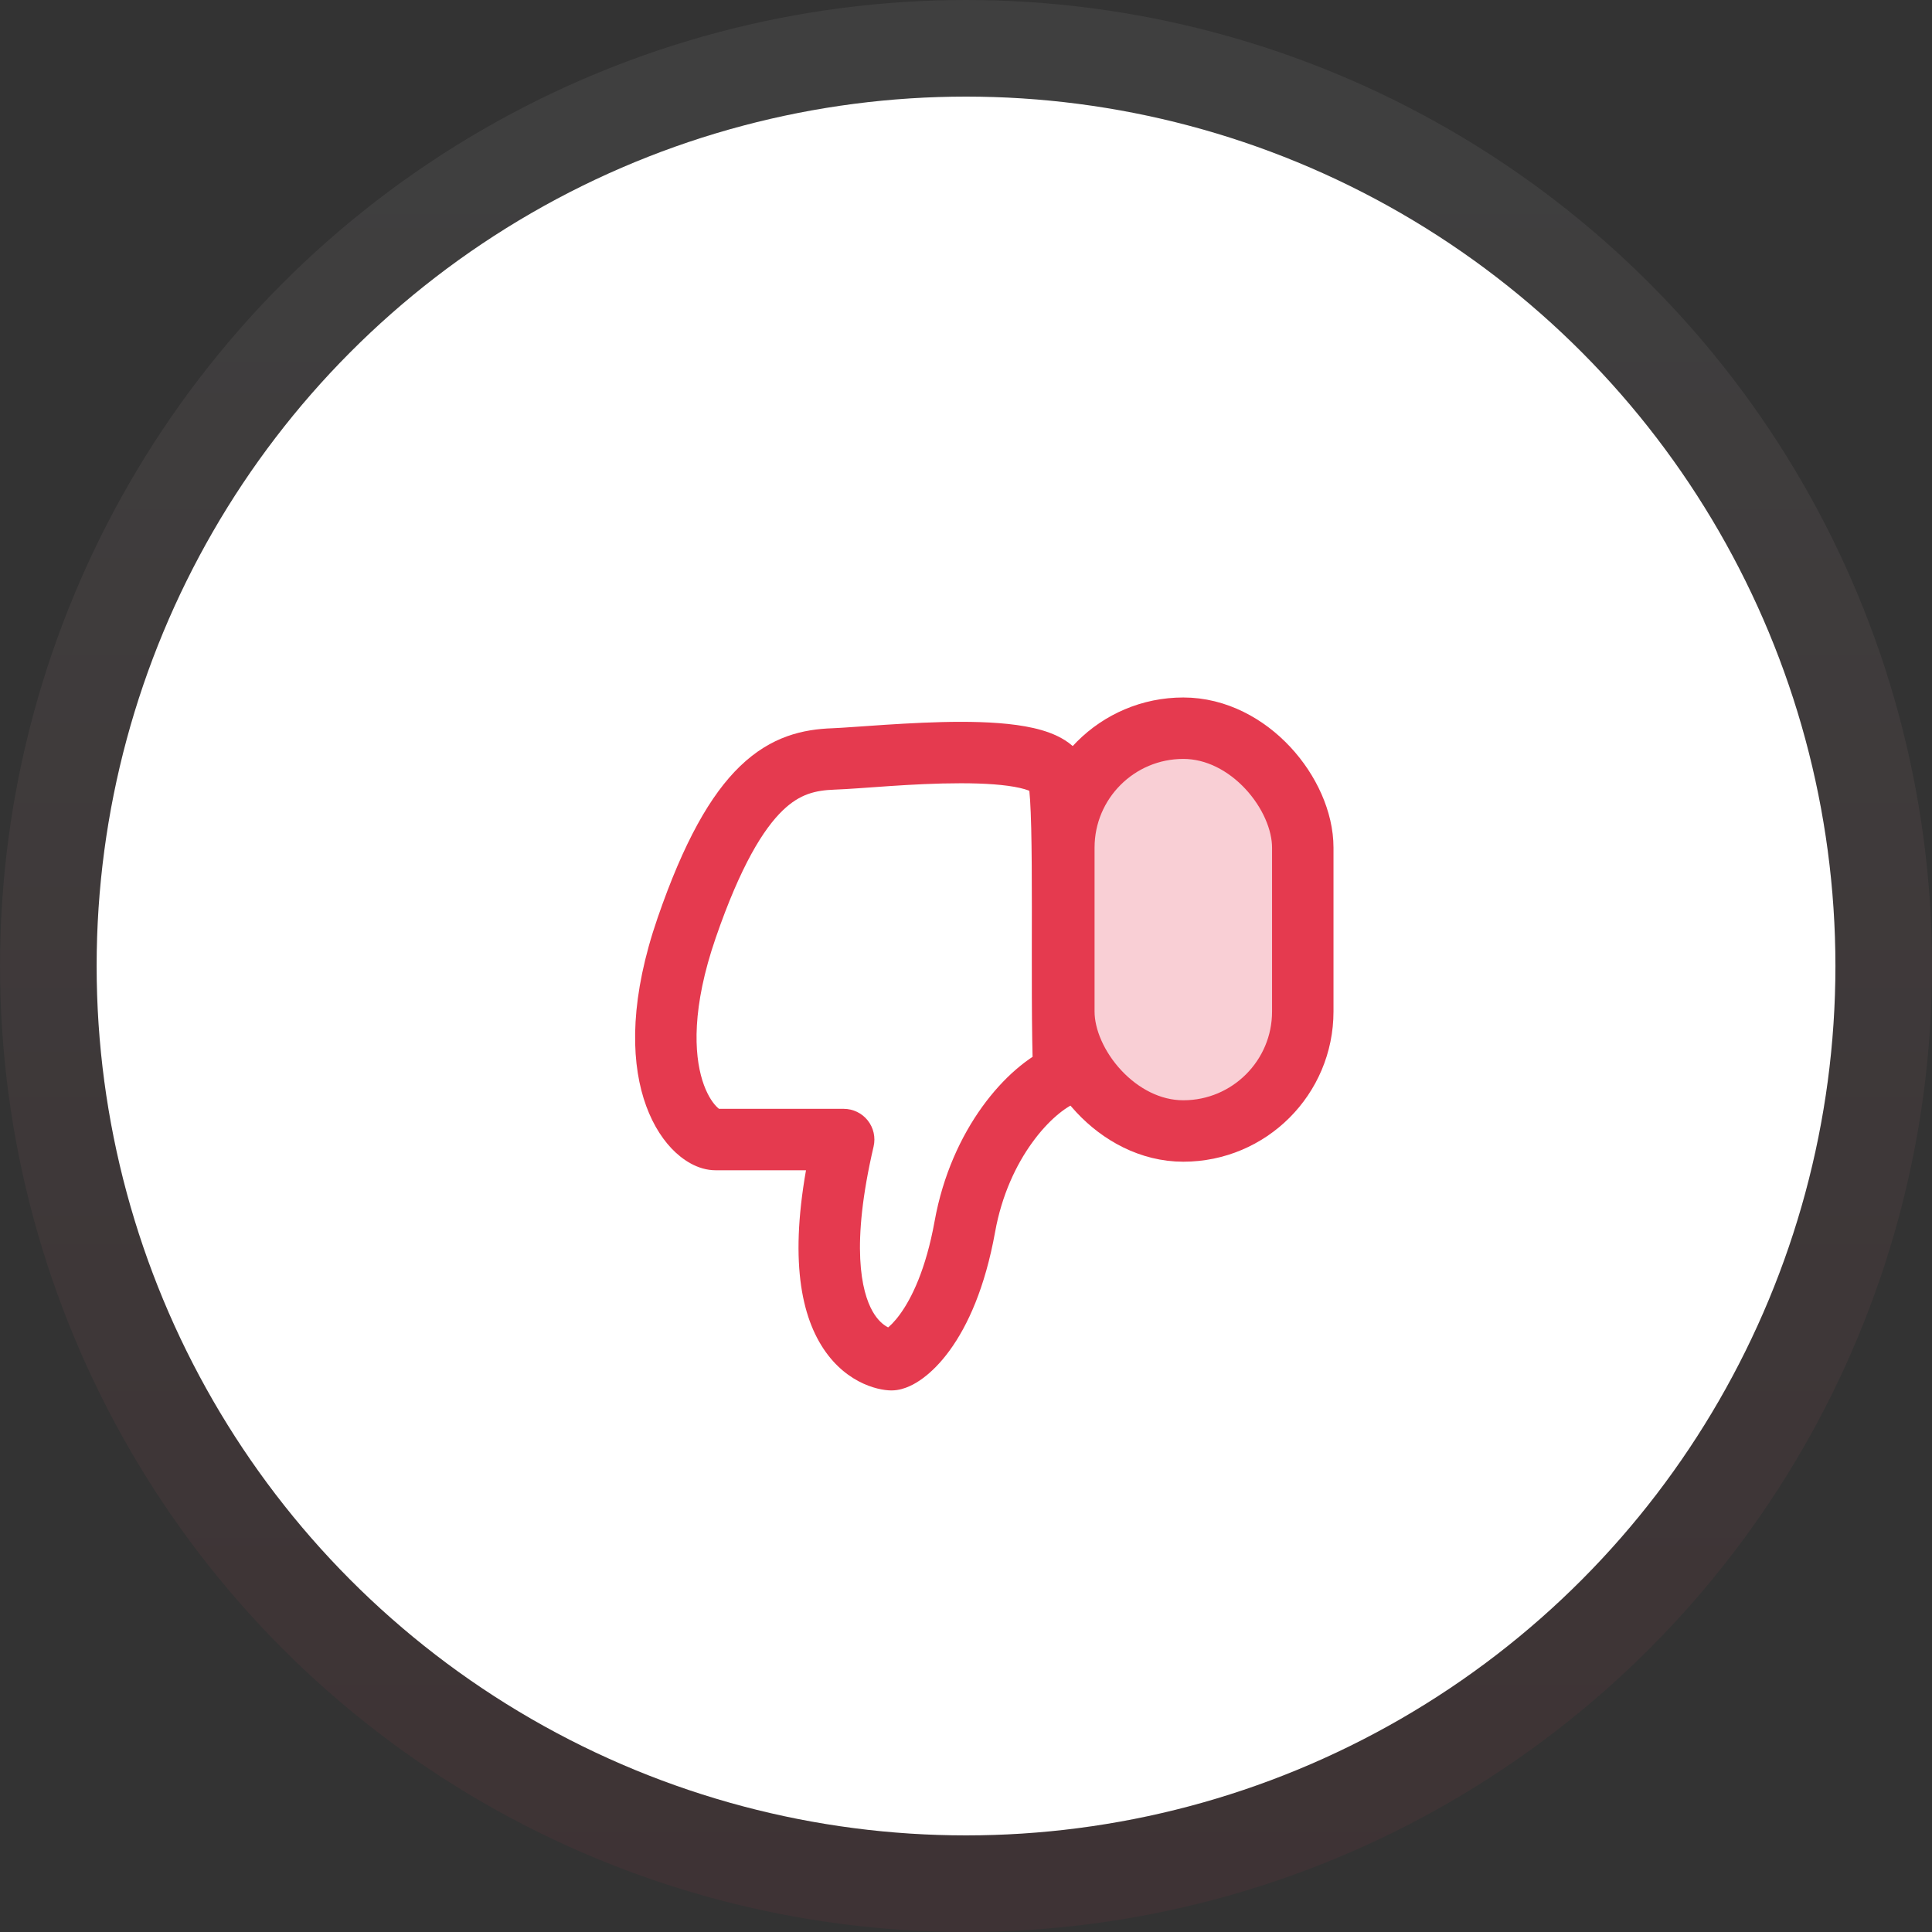
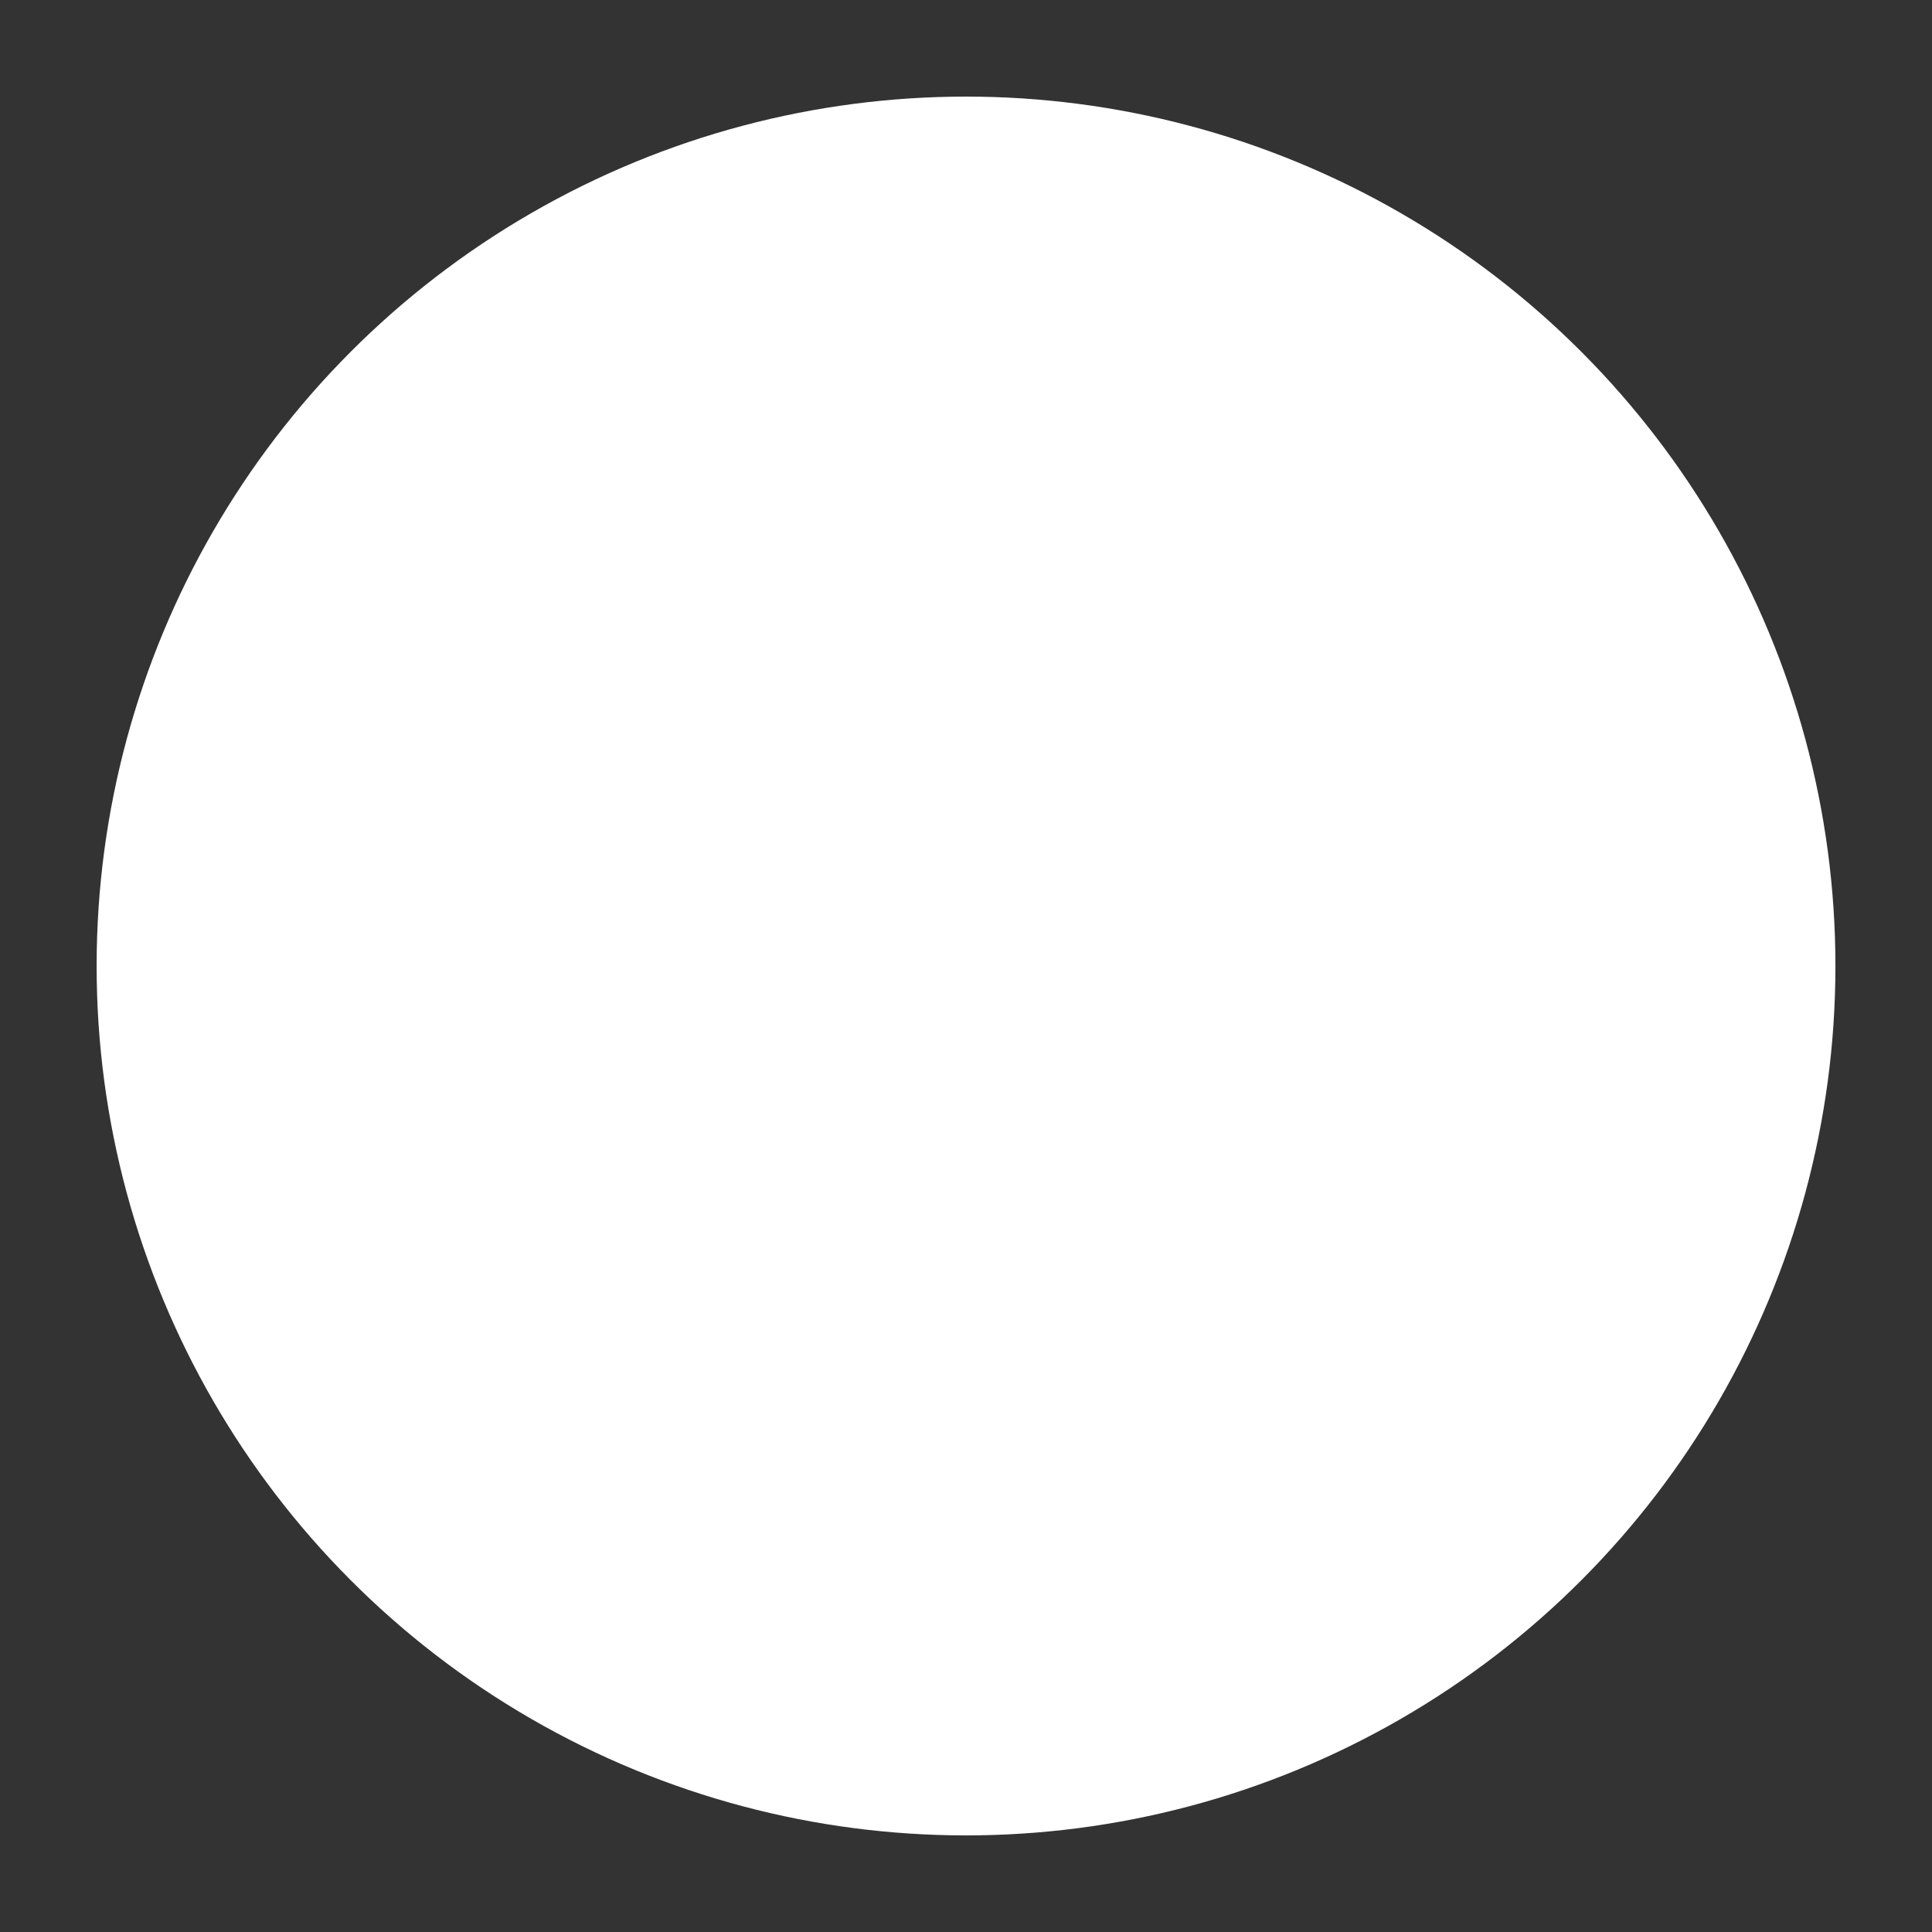
<svg xmlns="http://www.w3.org/2000/svg" width="70" height="70" viewBox="0 0 70 70" fill="none">
  <rect x="0" y="0" width="70" height="70" fill="#333333" stroke="none" />
  <circle cx="35.001" cy="35" r="31.5" fill="white" />
-   <circle cx="35.001" cy="35" r="33.25" stroke="url(#paint0_linear_829_43000)" stroke-opacity="0.06" stroke-width="3.5" />
-   <path d="M38.545 38.938L38.973 39.965C39.403 39.786 39.675 39.359 39.657 38.894L38.545 38.938ZM34.958 44.441L33.863 44.244L33.863 44.244L34.958 44.441ZM30.568 41.288L31.652 41.541C31.729 41.21 31.651 40.862 31.44 40.596C31.229 40.33 30.907 40.175 30.568 40.175V41.288ZM38.117 37.91C37.252 38.271 36.342 39.057 35.589 40.1C34.822 41.164 34.166 42.565 33.863 44.244L36.054 44.639C36.295 43.3 36.814 42.207 37.395 41.403C37.99 40.577 38.601 40.12 38.973 39.965L38.117 37.91ZM33.863 44.244C33.546 45.999 33.028 47.041 32.612 47.613C32.403 47.902 32.224 48.065 32.115 48.146C32.06 48.187 32.032 48.198 32.038 48.196C32.041 48.195 32.061 48.186 32.096 48.176C32.127 48.168 32.199 48.152 32.299 48.152V50.378C32.57 50.378 32.801 50.293 32.946 50.228C33.114 50.154 33.278 50.054 33.436 49.937C33.754 49.703 34.09 49.368 34.413 48.922C35.064 48.026 35.69 46.655 36.054 44.639L33.863 44.244ZM32.299 48.152C32.448 48.152 31.989 48.174 31.614 47.511C31.214 46.803 30.811 45.144 31.652 41.541L29.484 41.035C28.593 44.852 28.871 47.181 29.676 48.606C30.508 50.077 31.78 50.378 32.299 50.378V48.152ZM30.568 40.175C30.565 40.175 30.563 40.175 30.561 40.175C30.558 40.175 30.555 40.175 30.553 40.175C30.551 40.175 30.548 40.175 30.546 40.175C30.543 40.175 30.541 40.175 30.538 40.175C30.536 40.175 30.533 40.175 30.531 40.175C30.528 40.175 30.526 40.175 30.523 40.175C30.521 40.175 30.518 40.175 30.515 40.175C30.513 40.175 30.51 40.175 30.508 40.175C30.505 40.175 30.503 40.175 30.5 40.175C30.498 40.175 30.495 40.175 30.493 40.175C30.49 40.175 30.488 40.175 30.485 40.175C30.482 40.175 30.48 40.175 30.477 40.175C30.475 40.175 30.472 40.175 30.469 40.175C30.467 40.175 30.464 40.175 30.462 40.175C30.459 40.175 30.456 40.175 30.454 40.175C30.451 40.175 30.448 40.175 30.446 40.175C30.443 40.175 30.441 40.175 30.438 40.175C30.435 40.175 30.433 40.175 30.43 40.175C30.427 40.175 30.425 40.175 30.422 40.175C30.419 40.175 30.417 40.175 30.414 40.175C30.412 40.175 30.409 40.175 30.406 40.175C30.404 40.175 30.401 40.175 30.398 40.175C30.395 40.175 30.393 40.175 30.39 40.175C30.387 40.175 30.385 40.175 30.382 40.175C30.379 40.175 30.377 40.175 30.374 40.175C30.371 40.175 30.368 40.175 30.366 40.175C30.363 40.175 30.36 40.175 30.358 40.175C30.355 40.175 30.352 40.175 30.349 40.175C30.347 40.175 30.344 40.175 30.341 40.175C30.338 40.175 30.336 40.175 30.333 40.175C30.33 40.175 30.327 40.175 30.325 40.175C30.322 40.175 30.319 40.175 30.316 40.175C30.313 40.175 30.311 40.175 30.308 40.175C30.305 40.175 30.302 40.175 30.299 40.175C30.297 40.175 30.294 40.175 30.291 40.175C30.288 40.175 30.285 40.175 30.283 40.175C30.28 40.175 30.277 40.175 30.274 40.175C30.271 40.175 30.268 40.175 30.266 40.175C30.263 40.175 30.26 40.175 30.257 40.175C30.254 40.175 30.252 40.175 30.249 40.175C30.246 40.175 30.243 40.175 30.24 40.175C30.237 40.175 30.234 40.175 30.231 40.175C30.229 40.175 30.226 40.175 30.223 40.175C30.22 40.175 30.217 40.175 30.214 40.175C30.211 40.175 30.208 40.175 30.206 40.175C30.203 40.175 30.2 40.175 30.197 40.175C30.194 40.175 30.191 40.175 30.188 40.175C30.185 40.175 30.182 40.175 30.179 40.175C30.176 40.175 30.174 40.175 30.171 40.175C30.168 40.175 30.165 40.175 30.162 40.175C30.159 40.175 30.156 40.175 30.153 40.175C30.15 40.175 30.147 40.175 30.144 40.175C30.141 40.175 30.138 40.175 30.135 40.175C30.132 40.175 30.129 40.175 30.126 40.175C30.123 40.175 30.12 40.175 30.117 40.175C30.114 40.175 30.111 40.175 30.108 40.175C30.105 40.175 30.102 40.175 30.099 40.175C30.096 40.175 30.093 40.175 30.09 40.175C30.087 40.175 30.084 40.175 30.081 40.175C30.078 40.175 30.075 40.175 30.072 40.175C30.069 40.175 30.066 40.175 30.063 40.175C30.06 40.175 30.057 40.175 30.054 40.175C30.051 40.175 30.048 40.175 30.045 40.175C30.042 40.175 30.039 40.175 30.036 40.175C30.033 40.175 30.03 40.175 30.027 40.175C30.024 40.175 30.021 40.175 30.018 40.175C30.015 40.175 30.012 40.175 30.008 40.175C30.005 40.175 30.002 40.175 29.999 40.175C29.996 40.175 29.993 40.175 29.99 40.175C29.987 40.175 29.984 40.175 29.981 40.175C29.978 40.175 29.974 40.175 29.971 40.175C29.968 40.175 29.965 40.175 29.962 40.175C29.959 40.175 29.956 40.175 29.953 40.175C29.95 40.175 29.947 40.175 29.943 40.175C29.94 40.175 29.937 40.175 29.934 40.175C29.931 40.175 29.928 40.175 29.925 40.175C29.922 40.175 29.918 40.175 29.915 40.175C29.912 40.175 29.909 40.175 29.906 40.175C29.903 40.175 29.899 40.175 29.896 40.175C29.893 40.175 29.89 40.175 29.887 40.175C29.884 40.175 29.88 40.175 29.877 40.175C29.874 40.175 29.871 40.175 29.868 40.175C29.865 40.175 29.861 40.175 29.858 40.175C29.855 40.175 29.852 40.175 29.849 40.175C29.845 40.175 29.842 40.175 29.839 40.175C29.836 40.175 29.833 40.175 29.829 40.175C29.826 40.175 29.823 40.175 29.82 40.175C29.817 40.175 29.813 40.175 29.81 40.175C29.807 40.175 29.804 40.175 29.8 40.175C29.797 40.175 29.794 40.175 29.791 40.175C29.788 40.175 29.784 40.175 29.781 40.175C29.778 40.175 29.775 40.175 29.771 40.175C29.768 40.175 29.765 40.175 29.762 40.175C29.758 40.175 29.755 40.175 29.752 40.175C29.749 40.175 29.745 40.175 29.742 40.175C29.739 40.175 29.736 40.175 29.732 40.175C29.729 40.175 29.726 40.175 29.723 40.175C29.719 40.175 29.716 40.175 29.713 40.175C29.709 40.175 29.706 40.175 29.703 40.175C29.7 40.175 29.696 40.175 29.693 40.175C29.69 40.175 29.686 40.175 29.683 40.175C29.68 40.175 29.677 40.175 29.673 40.175C29.67 40.175 29.667 40.175 29.663 40.175C29.66 40.175 29.657 40.175 29.653 40.175C29.65 40.175 29.647 40.175 29.643 40.175C29.64 40.175 29.637 40.175 29.633 40.175C29.63 40.175 29.627 40.175 29.623 40.175C29.62 40.175 29.617 40.175 29.613 40.175C29.61 40.175 29.607 40.175 29.603 40.175C29.6 40.175 29.597 40.175 29.593 40.175C29.59 40.175 29.587 40.175 29.583 40.175C29.58 40.175 29.577 40.175 29.573 40.175C29.57 40.175 29.567 40.175 29.563 40.175C29.56 40.175 29.556 40.175 29.553 40.175C29.55 40.175 29.546 40.175 29.543 40.175C29.54 40.175 29.536 40.175 29.533 40.175C29.529 40.175 29.526 40.175 29.523 40.175C29.519 40.175 29.516 40.175 29.512 40.175C29.509 40.175 29.506 40.175 29.502 40.175C29.499 40.175 29.495 40.175 29.492 40.175C29.489 40.175 29.485 40.175 29.482 40.175C29.479 40.175 29.475 40.175 29.472 40.175C29.468 40.175 29.465 40.175 29.462 40.175C29.458 40.175 29.455 40.175 29.451 40.175C29.448 40.175 29.444 40.175 29.441 40.175C29.438 40.175 29.434 40.175 29.431 40.175C29.427 40.175 29.424 40.175 29.42 40.175C29.417 40.175 29.414 40.175 29.41 40.175C29.407 40.175 29.403 40.175 29.4 40.175C29.396 40.175 29.393 40.175 29.39 40.175C29.386 40.175 29.383 40.175 29.379 40.175C29.376 40.175 29.372 40.175 29.369 40.175C29.365 40.175 29.362 40.175 29.358 40.175C29.355 40.175 29.352 40.175 29.348 40.175C29.345 40.175 29.341 40.175 29.338 40.175C29.334 40.175 29.331 40.175 29.327 40.175C29.324 40.175 29.32 40.175 29.317 40.175C29.313 40.175 29.31 40.175 29.306 40.175C29.303 40.175 29.299 40.175 29.296 40.175C29.293 40.175 29.289 40.175 29.286 40.175C29.282 40.175 29.279 40.175 29.275 40.175C29.272 40.175 29.268 40.175 29.265 40.175C29.261 40.175 29.258 40.175 29.254 40.175C29.251 40.175 29.247 40.175 29.244 40.175C29.24 40.175 29.237 40.175 29.233 40.175C29.23 40.175 29.226 40.175 29.223 40.175C29.219 40.175 29.216 40.175 29.212 40.175C29.209 40.175 29.205 40.175 29.202 40.175C29.198 40.175 29.195 40.175 29.191 40.175C29.188 40.175 29.184 40.175 29.181 40.175C29.177 40.175 29.174 40.175 29.17 40.175C29.166 40.175 29.163 40.175 29.159 40.175C29.156 40.175 29.152 40.175 29.149 40.175C29.145 40.175 29.142 40.175 29.138 40.175C29.135 40.175 29.131 40.175 29.128 40.175C29.124 40.175 29.121 40.175 29.117 40.175C29.113 40.175 29.11 40.175 29.106 40.175C29.103 40.175 29.099 40.175 29.096 40.175C29.092 40.175 29.089 40.175 29.085 40.175C29.082 40.175 29.078 40.175 29.075 40.175C29.071 40.175 29.067 40.175 29.064 40.175C29.06 40.175 29.057 40.175 29.053 40.175C29.05 40.175 29.046 40.175 29.043 40.175C29.039 40.175 29.035 40.175 29.032 40.175C29.028 40.175 29.025 40.175 29.021 40.175C29.018 40.175 29.014 40.175 29.011 40.175C29.007 40.175 29.003 40.175 29 40.175C28.996 40.175 28.993 40.175 28.989 40.175C28.986 40.175 28.982 40.175 28.978 40.175C28.975 40.175 28.971 40.175 28.968 40.175C28.964 40.175 28.961 40.175 28.957 40.175C28.953 40.175 28.95 40.175 28.946 40.175C28.943 40.175 28.939 40.175 28.936 40.175C28.932 40.175 28.928 40.175 28.925 40.175C28.921 40.175 28.918 40.175 28.914 40.175C28.91 40.175 28.907 40.175 28.903 40.175C28.9 40.175 28.896 40.175 28.892 40.175C28.889 40.175 28.885 40.175 28.882 40.175C28.878 40.175 28.875 40.175 28.871 40.175C28.867 40.175 28.864 40.175 28.86 40.175C28.857 40.175 28.853 40.175 28.849 40.175C28.846 40.175 28.842 40.175 28.839 40.175C28.835 40.175 28.831 40.175 28.828 40.175C28.824 40.175 28.821 40.175 28.817 40.175C28.813 40.175 28.81 40.175 28.806 40.175C28.803 40.175 28.799 40.175 28.795 40.175C28.792 40.175 28.788 40.175 28.785 40.175C28.781 40.175 28.777 40.175 28.774 40.175C28.77 40.175 28.767 40.175 28.763 40.175C28.759 40.175 28.756 40.175 28.752 40.175C28.748 40.175 28.745 40.175 28.741 40.175C28.738 40.175 28.734 40.175 28.73 40.175C28.727 40.175 28.723 40.175 28.72 40.175C28.716 40.175 28.712 40.175 28.709 40.175C28.705 40.175 28.702 40.175 28.698 40.175C28.694 40.175 28.691 40.175 28.687 40.175C28.683 40.175 28.68 40.175 28.676 40.175C28.673 40.175 28.669 40.175 28.666 40.175C28.662 40.175 28.658 40.175 28.655 40.175C28.651 40.175 28.647 40.175 28.644 40.175C28.64 40.175 28.637 40.175 28.633 40.175C28.629 40.175 28.626 40.175 28.622 40.175C28.618 40.175 28.615 40.175 28.611 40.175C28.608 40.175 28.604 40.175 28.6 40.175C28.597 40.175 28.593 40.175 28.59 40.175C28.586 40.175 28.582 40.175 28.579 40.175C28.575 40.175 28.571 40.175 28.568 40.175C28.564 40.175 28.561 40.175 28.557 40.175C28.553 40.175 28.55 40.175 28.546 40.175C28.542 40.175 28.539 40.175 28.535 40.175C28.532 40.175 28.528 40.175 28.524 40.175C28.521 40.175 28.517 40.175 28.513 40.175C28.51 40.175 28.506 40.175 28.503 40.175C28.499 40.175 28.495 40.175 28.492 40.175C28.488 40.175 28.484 40.175 28.481 40.175C28.477 40.175 28.474 40.175 28.47 40.175C28.466 40.175 28.463 40.175 28.459 40.175C28.456 40.175 28.452 40.175 28.448 40.175C28.445 40.175 28.441 40.175 28.437 40.175C28.434 40.175 28.43 40.175 28.427 40.175C28.423 40.175 28.419 40.175 28.416 40.175C28.412 40.175 28.408 40.175 28.405 40.175C28.401 40.175 28.398 40.175 28.394 40.175C28.39 40.175 28.387 40.175 28.383 40.175C28.379 40.175 28.376 40.175 28.372 40.175C28.369 40.175 28.365 40.175 28.361 40.175C28.358 40.175 28.354 40.175 28.351 40.175C28.347 40.175 28.343 40.175 28.34 40.175C28.336 40.175 28.332 40.175 28.329 40.175C28.325 40.175 28.322 40.175 28.318 40.175C28.314 40.175 28.311 40.175 28.307 40.175C28.303 40.175 28.3 40.175 28.296 40.175C28.293 40.175 28.289 40.175 28.285 40.175C28.282 40.175 28.278 40.175 28.274 40.175C28.271 40.175 28.267 40.175 28.264 40.175C28.26 40.175 28.256 40.175 28.253 40.175C28.249 40.175 28.246 40.175 28.242 40.175C28.238 40.175 28.235 40.175 28.231 40.175C28.228 40.175 28.224 40.175 28.22 40.175C28.217 40.175 28.213 40.175 28.21 40.175C28.206 40.175 28.202 40.175 28.199 40.175C28.195 40.175 28.192 40.175 28.188 40.175C28.184 40.175 28.181 40.175 28.177 40.175C28.174 40.175 28.17 40.175 28.166 40.175C28.163 40.175 28.159 40.175 28.156 40.175C28.152 40.175 28.148 40.175 28.145 40.175C28.141 40.175 28.138 40.175 28.134 40.175C28.13 40.175 28.127 40.175 28.123 40.175C28.12 40.175 28.116 40.175 28.112 40.175C28.109 40.175 28.105 40.175 28.102 40.175C28.098 40.175 28.095 40.175 28.091 40.175C28.087 40.175 28.084 40.175 28.08 40.175C28.077 40.175 28.073 40.175 28.069 40.175C28.066 40.175 28.062 40.175 28.059 40.175C28.055 40.175 28.052 40.175 28.048 40.175C28.044 40.175 28.041 40.175 28.037 40.175C28.034 40.175 28.03 40.175 28.026 40.175C28.023 40.175 28.019 40.175 28.016 40.175C28.012 40.175 28.009 40.175 28.005 40.175C28.001 40.175 27.998 40.175 27.994 40.175C27.991 40.175 27.987 40.175 27.984 40.175C27.98 40.175 27.977 40.175 27.973 40.175C27.969 40.175 27.966 40.175 27.962 40.175C27.959 40.175 27.955 40.175 27.951 40.175C27.948 40.175 27.944 40.175 27.941 40.175C27.937 40.175 27.934 40.175 27.93 40.175C27.927 40.175 27.923 40.175 27.92 40.175C27.916 40.175 27.913 40.175 27.909 40.175C27.905 40.175 27.902 40.175 27.898 40.175C27.895 40.175 27.891 40.175 27.888 40.175C27.884 40.175 27.881 40.175 27.877 40.175C27.873 40.175 27.87 40.175 27.866 40.175C27.863 40.175 27.859 40.175 27.856 40.175C27.852 40.175 27.849 40.175 27.845 40.175C27.842 40.175 27.838 40.175 27.835 40.175C27.831 40.175 27.828 40.175 27.824 40.175C27.82 40.175 27.817 40.175 27.814 40.175C27.81 40.175 27.806 40.175 27.803 40.175C27.799 40.175 27.796 40.175 27.792 40.175C27.789 40.175 27.785 40.175 27.782 40.175C27.778 40.175 27.775 40.175 27.771 40.175C27.768 40.175 27.764 40.175 27.761 40.175C27.757 40.175 27.754 40.175 27.75 40.175C27.747 40.175 27.743 40.175 27.74 40.175C27.736 40.175 27.733 40.175 27.729 40.175C27.726 40.175 27.722 40.175 27.719 40.175C27.715 40.175 27.712 40.175 27.708 40.175C27.705 40.175 27.701 40.175 27.698 40.175C27.694 40.175 27.691 40.175 27.688 40.175C27.684 40.175 27.68 40.175 27.677 40.175C27.674 40.175 27.67 40.175 27.667 40.175C27.663 40.175 27.66 40.175 27.656 40.175C27.653 40.175 27.649 40.175 27.646 40.175C27.642 40.175 27.639 40.175 27.636 40.175C27.632 40.175 27.628 40.175 27.625 40.175C27.622 40.175 27.618 40.175 27.615 40.175C27.611 40.175 27.608 40.175 27.604 40.175C27.601 40.175 27.598 40.175 27.594 40.175C27.591 40.175 27.587 40.175 27.584 40.175C27.58 40.175 27.577 40.175 27.573 40.175C27.57 40.175 27.567 40.175 27.563 40.175C27.56 40.175 27.556 40.175 27.553 40.175C27.549 40.175 27.546 40.175 27.543 40.175C27.539 40.175 27.536 40.175 27.532 40.175C27.529 40.175 27.526 40.175 27.522 40.175C27.519 40.175 27.515 40.175 27.512 40.175C27.509 40.175 27.505 40.175 27.502 40.175C27.498 40.175 27.495 40.175 27.491 40.175C27.488 40.175 27.485 40.175 27.481 40.175C27.478 40.175 27.474 40.175 27.471 40.175C27.468 40.175 27.464 40.175 27.461 40.175C27.458 40.175 27.454 40.175 27.451 40.175C27.448 40.175 27.444 40.175 27.441 40.175C27.437 40.175 27.434 40.175 27.431 40.175C27.427 40.175 27.424 40.175 27.421 40.175C27.417 40.175 27.414 40.175 27.41 40.175C27.407 40.175 27.404 40.175 27.4 40.175C27.397 40.175 27.394 40.175 27.39 40.175C27.387 40.175 27.384 40.175 27.38 40.175C27.377 40.175 27.374 40.175 27.37 40.175C27.367 40.175 27.364 40.175 27.36 40.175C27.357 40.175 27.354 40.175 27.35 40.175C27.347 40.175 27.344 40.175 27.34 40.175C27.337 40.175 27.334 40.175 27.33 40.175C27.327 40.175 27.324 40.175 27.32 40.175C27.317 40.175 27.314 40.175 27.311 40.175C27.307 40.175 27.304 40.175 27.301 40.175C27.297 40.175 27.294 40.175 27.291 40.175C27.288 40.175 27.284 40.175 27.281 40.175C27.278 40.175 27.274 40.175 27.271 40.175C27.268 40.175 27.265 40.175 27.261 40.175C27.258 40.175 27.255 40.175 27.252 40.175C27.248 40.175 27.245 40.175 27.242 40.175C27.238 40.175 27.235 40.175 27.232 40.175C27.229 40.175 27.225 40.175 27.222 40.175C27.219 40.175 27.216 40.175 27.212 40.175C27.209 40.175 27.206 40.175 27.203 40.175C27.2 40.175 27.196 40.175 27.193 40.175C27.19 40.175 27.187 40.175 27.183 40.175C27.18 40.175 27.177 40.175 27.174 40.175C27.171 40.175 27.167 40.175 27.164 40.175C27.161 40.175 27.158 40.175 27.154 40.175C27.151 40.175 27.148 40.175 27.145 40.175C27.142 40.175 27.139 40.175 27.135 40.175C27.132 40.175 27.129 40.175 27.126 40.175C27.122 40.175 27.119 40.175 27.116 40.175C27.113 40.175 27.11 40.175 27.107 40.175C27.104 40.175 27.1 40.175 27.097 40.175C27.094 40.175 27.091 40.175 27.088 40.175C27.084 40.175 27.081 40.175 27.078 40.175C27.075 40.175 27.072 40.175 27.069 40.175C27.066 40.175 27.062 40.175 27.059 40.175C27.056 40.175 27.053 40.175 27.05 40.175C27.047 40.175 27.044 40.175 27.041 40.175C27.038 40.175 27.034 40.175 27.031 40.175C27.028 40.175 27.025 40.175 27.022 40.175C27.019 40.175 27.016 40.175 27.013 40.175C27.009 40.175 27.006 40.175 27.003 40.175C27 40.175 26.997 40.175 26.994 40.175C26.991 40.175 26.988 40.175 26.985 40.175C26.982 40.175 26.979 40.175 26.976 40.175C26.973 40.175 26.97 40.175 26.966 40.175C26.963 40.175 26.96 40.175 26.957 40.175C26.954 40.175 26.951 40.175 26.948 40.175C26.945 40.175 26.942 40.175 26.939 40.175C26.936 40.175 26.933 40.175 26.93 40.175C26.927 40.175 26.924 40.175 26.921 40.175C26.918 40.175 26.915 40.175 26.912 40.175C26.909 40.175 26.906 40.175 26.903 40.175C26.9 40.175 26.897 40.175 26.894 40.175C26.891 40.175 26.888 40.175 26.885 40.175C26.882 40.175 26.879 40.175 26.876 40.175C26.873 40.175 26.87 40.175 26.867 40.175C26.864 40.175 26.861 40.175 26.858 40.175C26.855 40.175 26.852 40.175 26.849 40.175C26.846 40.175 26.843 40.175 26.84 40.175C26.837 40.175 26.834 40.175 26.831 40.175C26.828 40.175 26.825 40.175 26.822 40.175C26.82 40.175 26.817 40.175 26.814 40.175C26.811 40.175 26.808 40.175 26.805 40.175C26.802 40.175 26.799 40.175 26.796 40.175C26.793 40.175 26.79 40.175 26.787 40.175C26.785 40.175 26.782 40.175 26.779 40.175C26.776 40.175 26.773 40.175 26.77 40.175C26.767 40.175 26.764 40.175 26.761 40.175C26.759 40.175 26.756 40.175 26.753 40.175C26.75 40.175 26.747 40.175 26.744 40.175C26.741 40.175 26.738 40.175 26.736 40.175C26.733 40.175 26.73 40.175 26.727 40.175C26.724 40.175 26.721 40.175 26.719 40.175C26.716 40.175 26.713 40.175 26.71 40.175C26.707 40.175 26.704 40.175 26.702 40.175C26.699 40.175 26.696 40.175 26.693 40.175C26.691 40.175 26.688 40.175 26.685 40.175C26.682 40.175 26.679 40.175 26.677 40.175C26.674 40.175 26.671 40.175 26.668 40.175C26.665 40.175 26.663 40.175 26.66 40.175C26.657 40.175 26.654 40.175 26.652 40.175C26.649 40.175 26.646 40.175 26.643 40.175C26.641 40.175 26.638 40.175 26.635 40.175C26.632 40.175 26.63 40.175 26.627 40.175C26.624 40.175 26.622 40.175 26.619 40.175C26.616 40.175 26.613 40.175 26.611 40.175C26.608 40.175 26.605 40.175 26.602 40.175C26.6 40.175 26.597 40.175 26.594 40.175C26.592 40.175 26.589 40.175 26.586 40.175C26.584 40.175 26.581 40.175 26.578 40.175C26.576 40.175 26.573 40.175 26.57 40.175C26.568 40.175 26.565 40.175 26.562 40.175C26.56 40.175 26.557 40.175 26.555 40.175C26.552 40.175 26.549 40.175 26.547 40.175C26.544 40.175 26.541 40.175 26.539 40.175C26.536 40.175 26.533 40.175 26.531 40.175C26.528 40.175 26.526 40.175 26.523 40.175C26.52 40.175 26.518 40.175 26.515 40.175C26.513 40.175 26.51 40.175 26.508 40.175C26.505 40.175 26.502 40.175 26.5 40.175C26.497 40.175 26.495 40.175 26.492 40.175C26.489 40.175 26.487 40.175 26.484 40.175C26.482 40.175 26.479 40.175 26.477 40.175C26.474 40.175 26.472 40.175 26.469 40.175C26.467 40.175 26.464 40.175 26.462 40.175C26.459 40.175 26.457 40.175 26.454 40.175C26.452 40.175 26.449 40.175 26.447 40.175C26.444 40.175 26.442 40.175 26.439 40.175C26.437 40.175 26.434 40.175 26.432 40.175C26.429 40.175 26.427 40.175 26.424 40.175C26.422 40.175 26.419 40.175 26.417 40.175C26.415 40.175 26.412 40.175 26.41 40.175C26.407 40.175 26.405 40.175 26.402 40.175C26.4 40.175 26.397 40.175 26.395 40.175C26.393 40.175 26.39 40.175 26.388 40.175C26.385 40.175 26.383 40.175 26.381 40.175C26.378 40.175 26.376 40.175 26.373 40.175C26.371 40.175 26.369 40.175 26.366 40.175C26.364 40.175 26.361 40.175 26.359 40.175C26.357 40.175 26.354 40.175 26.352 40.175C26.35 40.175 26.347 40.175 26.345 40.175C26.343 40.175 26.34 40.175 26.338 40.175C26.336 40.175 26.333 40.175 26.331 40.175C26.329 40.175 26.326 40.175 26.324 40.175C26.322 40.175 26.32 40.175 26.317 40.175C26.315 40.175 26.313 40.175 26.31 40.175C26.308 40.175 26.306 40.175 26.304 40.175C26.301 40.175 26.299 40.175 26.297 40.175C26.294 40.175 26.292 40.175 26.29 40.175C26.288 40.175 26.285 40.175 26.283 40.175C26.281 40.175 26.279 40.175 26.277 40.175C26.274 40.175 26.272 40.175 26.27 40.175C26.268 40.175 26.265 40.175 26.263 40.175C26.261 40.175 26.259 40.175 26.257 40.175C26.255 40.175 26.252 40.175 26.25 40.175C26.248 40.175 26.246 40.175 26.244 40.175C26.242 40.175 26.239 40.175 26.237 40.175C26.235 40.175 26.233 40.175 26.231 40.175C26.229 40.175 26.227 40.175 26.224 40.175C26.222 40.175 26.22 40.175 26.218 40.175C26.216 40.175 26.214 40.175 26.212 40.175C26.21 40.175 26.208 40.175 26.206 40.175C26.203 40.175 26.201 40.175 26.199 40.175C26.197 40.175 26.195 40.175 26.193 40.175C26.191 40.175 26.189 40.175 26.187 40.175C26.185 40.175 26.183 40.175 26.181 40.175C26.179 40.175 26.177 40.175 26.175 40.175C26.173 40.175 26.171 40.175 26.169 40.175C26.167 40.175 26.165 40.175 26.163 40.175C26.161 40.175 26.159 40.175 26.157 40.175C26.155 40.175 26.153 40.175 26.151 40.175C26.149 40.175 26.147 40.175 26.145 40.175C26.143 40.175 26.141 40.175 26.139 40.175C26.137 40.175 26.135 40.175 26.133 40.175C26.131 40.175 26.129 40.175 26.127 40.175C26.125 40.175 26.123 40.175 26.122 40.175C26.12 40.175 26.118 40.175 26.116 40.175C26.114 40.175 26.112 40.175 26.11 40.175C26.108 40.175 26.106 40.175 26.105 40.175C26.103 40.175 26.101 40.175 26.099 40.175C26.097 40.175 26.095 40.175 26.093 40.175C26.092 40.175 26.09 40.175 26.088 40.175C26.086 40.175 26.084 40.175 26.082 40.175C26.081 40.175 26.079 40.175 26.077 40.175C26.075 40.175 26.073 40.175 26.072 40.175C26.07 40.175 26.068 40.175 26.066 40.175C26.064 40.175 26.063 40.175 26.061 40.175C26.059 40.175 26.058 40.175 26.056 40.175C26.054 40.175 26.052 40.175 26.051 40.175C26.049 40.175 26.047 40.175 26.045 40.175C26.044 40.175 26.042 40.175 26.04 40.175C26.038 40.175 26.037 40.175 26.035 40.175C26.034 40.175 26.032 40.175 26.03 40.175C26.028 40.175 26.027 40.175 26.025 40.175C26.023 40.175 26.022 40.175 26.02 40.175C26.018 40.175 26.017 40.175 26.015 40.175C26.014 40.175 26.012 40.175 26.01 40.175C26.009 40.175 26.007 40.175 26.006 40.175C26.004 40.175 26.002 40.175 26.001 40.175C25.999 40.175 25.998 40.175 25.996 40.175C25.994 40.175 25.993 40.175 25.991 40.175C25.99 40.175 25.988 40.175 25.987 40.175C25.985 40.175 25.983 40.175 25.982 40.175C25.98 40.175 25.979 40.175 25.977 40.175C25.976 40.175 25.974 40.175 25.973 40.175C25.971 40.175 25.97 40.175 25.968 40.175C25.967 40.175 25.965 40.175 25.964 40.175C25.962 40.175 25.961 40.175 25.96 40.175C25.958 40.175 25.957 40.175 25.955 40.175C25.954 40.175 25.952 40.175 25.951 40.175C25.95 40.175 25.948 40.175 25.947 40.175C25.945 40.175 25.944 40.175 25.942 40.175C25.941 40.175 25.94 40.175 25.938 40.175C25.937 40.175 25.936 40.175 25.934 40.175C25.933 40.175 25.931 40.175 25.93 40.175V42.401C25.931 42.401 25.933 42.401 25.934 42.401C25.936 42.401 25.937 42.401 25.938 42.401C25.94 42.401 25.941 42.401 25.942 42.401C25.944 42.401 25.945 42.401 25.947 42.401C25.948 42.401 25.95 42.401 25.951 42.401C25.952 42.401 25.954 42.401 25.955 42.401C25.957 42.401 25.958 42.401 25.96 42.401C25.961 42.401 25.962 42.401 25.964 42.401C25.965 42.401 25.967 42.401 25.968 42.401C25.97 42.401 25.971 42.401 25.973 42.401C25.974 42.401 25.976 42.401 25.977 42.401C25.979 42.401 25.98 42.401 25.982 42.401C25.983 42.401 25.985 42.401 25.987 42.401C25.988 42.401 25.99 42.401 25.991 42.401C25.993 42.401 25.994 42.401 25.996 42.401C25.998 42.401 25.999 42.401 26.001 42.401C26.002 42.401 26.004 42.401 26.006 42.401C26.007 42.401 26.009 42.401 26.01 42.401C26.012 42.401 26.014 42.401 26.015 42.401C26.017 42.401 26.018 42.401 26.02 42.401C26.022 42.401 26.023 42.401 26.025 42.401C26.027 42.401 26.028 42.401 26.03 42.401C26.032 42.401 26.034 42.401 26.035 42.401C26.037 42.401 26.038 42.401 26.04 42.401C26.042 42.401 26.044 42.401 26.045 42.401C26.047 42.401 26.049 42.401 26.051 42.401C26.052 42.401 26.054 42.401 26.056 42.401C26.058 42.401 26.059 42.401 26.061 42.401C26.063 42.401 26.064 42.401 26.066 42.401C26.068 42.401 26.07 42.401 26.072 42.401C26.073 42.401 26.075 42.401 26.077 42.401C26.079 42.401 26.081 42.401 26.082 42.401C26.084 42.401 26.086 42.401 26.088 42.401C26.09 42.401 26.092 42.401 26.093 42.401C26.095 42.401 26.097 42.401 26.099 42.401C26.101 42.401 26.103 42.401 26.105 42.401C26.106 42.401 26.108 42.401 26.11 42.401C26.112 42.401 26.114 42.401 26.116 42.401C26.118 42.401 26.12 42.401 26.122 42.401C26.123 42.401 26.125 42.401 26.127 42.401C26.129 42.401 26.131 42.401 26.133 42.401C26.135 42.401 26.137 42.401 26.139 42.401C26.141 42.401 26.143 42.401 26.145 42.401C26.147 42.401 26.149 42.401 26.151 42.401C26.153 42.401 26.155 42.401 26.157 42.401C26.159 42.401 26.161 42.401 26.163 42.401C26.165 42.401 26.167 42.401 26.169 42.401C26.171 42.401 26.173 42.401 26.175 42.401C26.177 42.401 26.179 42.401 26.181 42.401C26.183 42.401 26.185 42.401 26.187 42.401C26.189 42.401 26.191 42.401 26.193 42.401C26.195 42.401 26.197 42.401 26.199 42.401C26.201 42.401 26.203 42.401 26.206 42.401C26.208 42.401 26.21 42.401 26.212 42.401C26.214 42.401 26.216 42.401 26.218 42.401C26.22 42.401 26.222 42.401 26.224 42.401C26.227 42.401 26.229 42.401 26.231 42.401C26.233 42.401 26.235 42.401 26.237 42.401C26.239 42.401 26.242 42.401 26.244 42.401C26.246 42.401 26.248 42.401 26.25 42.401C26.252 42.401 26.255 42.401 26.257 42.401C26.259 42.401 26.261 42.401 26.263 42.401C26.265 42.401 26.268 42.401 26.27 42.401C26.272 42.401 26.274 42.401 26.277 42.401C26.279 42.401 26.281 42.401 26.283 42.401C26.285 42.401 26.288 42.401 26.29 42.401C26.292 42.401 26.294 42.401 26.297 42.401C26.299 42.401 26.301 42.401 26.304 42.401C26.306 42.401 26.308 42.401 26.31 42.401C26.313 42.401 26.315 42.401 26.317 42.401C26.32 42.401 26.322 42.401 26.324 42.401C26.326 42.401 26.329 42.401 26.331 42.401C26.333 42.401 26.336 42.401 26.338 42.401C26.34 42.401 26.343 42.401 26.345 42.401C26.347 42.401 26.35 42.401 26.352 42.401C26.354 42.401 26.357 42.401 26.359 42.401C26.361 42.401 26.364 42.401 26.366 42.401C26.369 42.401 26.371 42.401 26.373 42.401C26.376 42.401 26.378 42.401 26.381 42.401C26.383 42.401 26.385 42.401 26.388 42.401C26.39 42.401 26.393 42.401 26.395 42.401C26.397 42.401 26.4 42.401 26.402 42.401C26.405 42.401 26.407 42.401 26.41 42.401C26.412 42.401 26.415 42.401 26.417 42.401C26.419 42.401 26.422 42.401 26.424 42.401C26.427 42.401 26.429 42.401 26.432 42.401C26.434 42.401 26.437 42.401 26.439 42.401C26.442 42.401 26.444 42.401 26.447 42.401C26.449 42.401 26.452 42.401 26.454 42.401C26.457 42.401 26.459 42.401 26.462 42.401C26.464 42.401 26.467 42.401 26.469 42.401C26.472 42.401 26.474 42.401 26.477 42.401C26.479 42.401 26.482 42.401 26.484 42.401C26.487 42.401 26.489 42.401 26.492 42.401C26.495 42.401 26.497 42.401 26.5 42.401C26.502 42.401 26.505 42.401 26.508 42.401C26.51 42.401 26.513 42.401 26.515 42.401C26.518 42.401 26.52 42.401 26.523 42.401C26.526 42.401 26.528 42.401 26.531 42.401C26.533 42.401 26.536 42.401 26.539 42.401C26.541 42.401 26.544 42.401 26.547 42.401C26.549 42.401 26.552 42.401 26.555 42.401C26.557 42.401 26.56 42.401 26.562 42.401C26.565 42.401 26.568 42.401 26.57 42.401C26.573 42.401 26.576 42.401 26.578 42.401C26.581 42.401 26.584 42.401 26.586 42.401C26.589 42.401 26.592 42.401 26.594 42.401C26.597 42.401 26.6 42.401 26.602 42.401C26.605 42.401 26.608 42.401 26.611 42.401C26.613 42.401 26.616 42.401 26.619 42.401C26.622 42.401 26.624 42.401 26.627 42.401C26.63 42.401 26.632 42.401 26.635 42.401C26.638 42.401 26.641 42.401 26.643 42.401C26.646 42.401 26.649 42.401 26.652 42.401C26.654 42.401 26.657 42.401 26.66 42.401C26.663 42.401 26.665 42.401 26.668 42.401C26.671 42.401 26.674 42.401 26.677 42.401C26.679 42.401 26.682 42.401 26.685 42.401C26.688 42.401 26.691 42.401 26.693 42.401C26.696 42.401 26.699 42.401 26.702 42.401C26.704 42.401 26.707 42.401 26.71 42.401C26.713 42.401 26.716 42.401 26.719 42.401C26.721 42.401 26.724 42.401 26.727 42.401C26.73 42.401 26.733 42.401 26.736 42.401C26.738 42.401 26.741 42.401 26.744 42.401C26.747 42.401 26.75 42.401 26.753 42.401C26.756 42.401 26.759 42.401 26.761 42.401C26.764 42.401 26.767 42.401 26.77 42.401C26.773 42.401 26.776 42.401 26.779 42.401C26.782 42.401 26.785 42.401 26.787 42.401C26.79 42.401 26.793 42.401 26.796 42.401C26.799 42.401 26.802 42.401 26.805 42.401C26.808 42.401 26.811 42.401 26.814 42.401C26.817 42.401 26.82 42.401 26.822 42.401C26.825 42.401 26.828 42.401 26.831 42.401C26.834 42.401 26.837 42.401 26.84 42.401C26.843 42.401 26.846 42.401 26.849 42.401C26.852 42.401 26.855 42.401 26.858 42.401C26.861 42.401 26.864 42.401 26.867 42.401C26.87 42.401 26.873 42.401 26.876 42.401C26.879 42.401 26.882 42.401 26.885 42.401C26.888 42.401 26.891 42.401 26.894 42.401C26.897 42.401 26.9 42.401 26.903 42.401C26.906 42.401 26.909 42.401 26.912 42.401C26.915 42.401 26.918 42.401 26.921 42.401C26.924 42.401 26.927 42.401 26.93 42.401C26.933 42.401 26.936 42.401 26.939 42.401C26.942 42.401 26.945 42.401 26.948 42.401C26.951 42.401 26.954 42.401 26.957 42.401C26.96 42.401 26.963 42.401 26.966 42.401C26.97 42.401 26.973 42.401 26.976 42.401C26.979 42.401 26.982 42.401 26.985 42.401C26.988 42.401 26.991 42.401 26.994 42.401C26.997 42.401 27 42.401 27.003 42.401C27.006 42.401 27.009 42.401 27.013 42.401C27.016 42.401 27.019 42.401 27.022 42.401C27.025 42.401 27.028 42.401 27.031 42.401C27.034 42.401 27.038 42.401 27.041 42.401C27.044 42.401 27.047 42.401 27.05 42.401C27.053 42.401 27.056 42.401 27.059 42.401C27.062 42.401 27.066 42.401 27.069 42.401C27.072 42.401 27.075 42.401 27.078 42.401C27.081 42.401 27.084 42.401 27.088 42.401C27.091 42.401 27.094 42.401 27.097 42.401C27.1 42.401 27.104 42.401 27.107 42.401C27.11 42.401 27.113 42.401 27.116 42.401C27.119 42.401 27.122 42.401 27.126 42.401C27.129 42.401 27.132 42.401 27.135 42.401C27.139 42.401 27.142 42.401 27.145 42.401C27.148 42.401 27.151 42.401 27.154 42.401C27.158 42.401 27.161 42.401 27.164 42.401C27.167 42.401 27.171 42.401 27.174 42.401C27.177 42.401 27.18 42.401 27.183 42.401C27.187 42.401 27.19 42.401 27.193 42.401C27.196 42.401 27.2 42.401 27.203 42.401C27.206 42.401 27.209 42.401 27.212 42.401C27.216 42.401 27.219 42.401 27.222 42.401C27.225 42.401 27.229 42.401 27.232 42.401C27.235 42.401 27.238 42.401 27.242 42.401C27.245 42.401 27.248 42.401 27.252 42.401C27.255 42.401 27.258 42.401 27.261 42.401C27.265 42.401 27.268 42.401 27.271 42.401C27.274 42.401 27.278 42.401 27.281 42.401C27.284 42.401 27.288 42.401 27.291 42.401C27.294 42.401 27.297 42.401 27.301 42.401C27.304 42.401 27.307 42.401 27.311 42.401C27.314 42.401 27.317 42.401 27.32 42.401C27.324 42.401 27.327 42.401 27.33 42.401C27.334 42.401 27.337 42.401 27.34 42.401C27.344 42.401 27.347 42.401 27.35 42.401C27.354 42.401 27.357 42.401 27.36 42.401C27.364 42.401 27.367 42.401 27.37 42.401C27.374 42.401 27.377 42.401 27.38 42.401C27.384 42.401 27.387 42.401 27.39 42.401C27.394 42.401 27.397 42.401 27.4 42.401C27.404 42.401 27.407 42.401 27.41 42.401C27.414 42.401 27.417 42.401 27.421 42.401C27.424 42.401 27.427 42.401 27.431 42.401C27.434 42.401 27.437 42.401 27.441 42.401C27.444 42.401 27.448 42.401 27.451 42.401C27.454 42.401 27.458 42.401 27.461 42.401C27.464 42.401 27.468 42.401 27.471 42.401C27.474 42.401 27.478 42.401 27.481 42.401C27.485 42.401 27.488 42.401 27.491 42.401C27.495 42.401 27.498 42.401 27.502 42.401C27.505 42.401 27.509 42.401 27.512 42.401C27.515 42.401 27.519 42.401 27.522 42.401C27.526 42.401 27.529 42.401 27.532 42.401C27.536 42.401 27.539 42.401 27.543 42.401C27.546 42.401 27.549 42.401 27.553 42.401C27.556 42.401 27.56 42.401 27.563 42.401C27.567 42.401 27.57 42.401 27.573 42.401C27.577 42.401 27.58 42.401 27.584 42.401C27.587 42.401 27.591 42.401 27.594 42.401C27.598 42.401 27.601 42.401 27.604 42.401C27.608 42.401 27.611 42.401 27.615 42.401C27.618 42.401 27.622 42.401 27.625 42.401C27.628 42.401 27.632 42.401 27.636 42.401C27.639 42.401 27.642 42.401 27.646 42.401C27.649 42.401 27.653 42.401 27.656 42.401C27.66 42.401 27.663 42.401 27.667 42.401C27.67 42.401 27.674 42.401 27.677 42.401C27.68 42.401 27.684 42.401 27.688 42.401C27.691 42.401 27.694 42.401 27.698 42.401C27.701 42.401 27.705 42.401 27.708 42.401C27.712 42.401 27.715 42.401 27.719 42.401C27.722 42.401 27.726 42.401 27.729 42.401C27.733 42.401 27.736 42.401 27.74 42.401C27.743 42.401 27.747 42.401 27.75 42.401C27.754 42.401 27.757 42.401 27.761 42.401C27.764 42.401 27.768 42.401 27.771 42.401C27.775 42.401 27.778 42.401 27.782 42.401C27.785 42.401 27.789 42.401 27.792 42.401C27.796 42.401 27.799 42.401 27.803 42.401C27.806 42.401 27.81 42.401 27.814 42.401C27.817 42.401 27.82 42.401 27.824 42.401C27.828 42.401 27.831 42.401 27.835 42.401C27.838 42.401 27.842 42.401 27.845 42.401C27.849 42.401 27.852 42.401 27.856 42.401C27.859 42.401 27.863 42.401 27.866 42.401C27.87 42.401 27.873 42.401 27.877 42.401C27.881 42.401 27.884 42.401 27.888 42.401C27.891 42.401 27.895 42.401 27.898 42.401C27.902 42.401 27.905 42.401 27.909 42.401C27.913 42.401 27.916 42.401 27.92 42.401C27.923 42.401 27.927 42.401 27.93 42.401C27.934 42.401 27.937 42.401 27.941 42.401C27.944 42.401 27.948 42.401 27.951 42.401C27.955 42.401 27.959 42.401 27.962 42.401C27.966 42.401 27.969 42.401 27.973 42.401C27.977 42.401 27.98 42.401 27.984 42.401C27.987 42.401 27.991 42.401 27.994 42.401C27.998 42.401 28.001 42.401 28.005 42.401C28.009 42.401 28.012 42.401 28.016 42.401C28.019 42.401 28.023 42.401 28.026 42.401C28.03 42.401 28.034 42.401 28.037 42.401C28.041 42.401 28.044 42.401 28.048 42.401C28.052 42.401 28.055 42.401 28.059 42.401C28.062 42.401 28.066 42.401 28.069 42.401C28.073 42.401 28.077 42.401 28.08 42.401C28.084 42.401 28.087 42.401 28.091 42.401C28.095 42.401 28.098 42.401 28.102 42.401C28.105 42.401 28.109 42.401 28.112 42.401C28.116 42.401 28.12 42.401 28.123 42.401C28.127 42.401 28.13 42.401 28.134 42.401C28.138 42.401 28.141 42.401 28.145 42.401C28.148 42.401 28.152 42.401 28.156 42.401C28.159 42.401 28.163 42.401 28.166 42.401C28.17 42.401 28.174 42.401 28.177 42.401C28.181 42.401 28.184 42.401 28.188 42.401C28.192 42.401 28.195 42.401 28.199 42.401C28.202 42.401 28.206 42.401 28.21 42.401C28.213 42.401 28.217 42.401 28.22 42.401C28.224 42.401 28.228 42.401 28.231 42.401C28.235 42.401 28.238 42.401 28.242 42.401C28.246 42.401 28.249 42.401 28.253 42.401C28.256 42.401 28.26 42.401 28.264 42.401C28.267 42.401 28.271 42.401 28.274 42.401C28.278 42.401 28.282 42.401 28.285 42.401C28.289 42.401 28.293 42.401 28.296 42.401C28.3 42.401 28.303 42.401 28.307 42.401C28.311 42.401 28.314 42.401 28.318 42.401C28.322 42.401 28.325 42.401 28.329 42.401C28.332 42.401 28.336 42.401 28.34 42.401C28.343 42.401 28.347 42.401 28.351 42.401C28.354 42.401 28.358 42.401 28.361 42.401C28.365 42.401 28.369 42.401 28.372 42.401C28.376 42.401 28.379 42.401 28.383 42.401C28.387 42.401 28.39 42.401 28.394 42.401C28.398 42.401 28.401 42.401 28.405 42.401C28.408 42.401 28.412 42.401 28.416 42.401C28.419 42.401 28.423 42.401 28.427 42.401C28.43 42.401 28.434 42.401 28.437 42.401C28.441 42.401 28.445 42.401 28.448 42.401C28.452 42.401 28.456 42.401 28.459 42.401C28.463 42.401 28.466 42.401 28.47 42.401C28.474 42.401 28.477 42.401 28.481 42.401C28.484 42.401 28.488 42.401 28.492 42.401C28.495 42.401 28.499 42.401 28.503 42.401C28.506 42.401 28.51 42.401 28.513 42.401C28.517 42.401 28.521 42.401 28.524 42.401C28.528 42.401 28.532 42.401 28.535 42.401C28.539 42.401 28.542 42.401 28.546 42.401C28.55 42.401 28.553 42.401 28.557 42.401C28.561 42.401 28.564 42.401 28.568 42.401C28.571 42.401 28.575 42.401 28.579 42.401C28.582 42.401 28.586 42.401 28.59 42.401C28.593 42.401 28.597 42.401 28.6 42.401C28.604 42.401 28.608 42.401 28.611 42.401C28.615 42.401 28.618 42.401 28.622 42.401C28.626 42.401 28.629 42.401 28.633 42.401C28.637 42.401 28.64 42.401 28.644 42.401C28.647 42.401 28.651 42.401 28.655 42.401C28.658 42.401 28.662 42.401 28.666 42.401C28.669 42.401 28.673 42.401 28.676 42.401C28.68 42.401 28.683 42.401 28.687 42.401C28.691 42.401 28.694 42.401 28.698 42.401C28.702 42.401 28.705 42.401 28.709 42.401C28.712 42.401 28.716 42.401 28.72 42.401C28.723 42.401 28.727 42.401 28.73 42.401C28.734 42.401 28.738 42.401 28.741 42.401C28.745 42.401 28.748 42.401 28.752 42.401C28.756 42.401 28.759 42.401 28.763 42.401C28.767 42.401 28.77 42.401 28.774 42.401C28.777 42.401 28.781 42.401 28.785 42.401C28.788 42.401 28.792 42.401 28.795 42.401C28.799 42.401 28.803 42.401 28.806 42.401C28.81 42.401 28.813 42.401 28.817 42.401C28.821 42.401 28.824 42.401 28.828 42.401C28.831 42.401 28.835 42.401 28.839 42.401C28.842 42.401 28.846 42.401 28.849 42.401C28.853 42.401 28.857 42.401 28.86 42.401C28.864 42.401 28.867 42.401 28.871 42.401C28.875 42.401 28.878 42.401 28.882 42.401C28.885 42.401 28.889 42.401 28.892 42.401C28.896 42.401 28.9 42.401 28.903 42.401C28.907 42.401 28.91 42.401 28.914 42.401C28.918 42.401 28.921 42.401 28.925 42.401C28.928 42.401 28.932 42.401 28.936 42.401C28.939 42.401 28.943 42.401 28.946 42.401C28.95 42.401 28.953 42.401 28.957 42.401C28.961 42.401 28.964 42.401 28.968 42.401C28.971 42.401 28.975 42.401 28.978 42.401C28.982 42.401 28.986 42.401 28.989 42.401C28.993 42.401 28.996 42.401 29 42.401C29.003 42.401 29.007 42.401 29.011 42.401C29.014 42.401 29.018 42.401 29.021 42.401C29.025 42.401 29.028 42.401 29.032 42.401C29.035 42.401 29.039 42.401 29.043 42.401C29.046 42.401 29.05 42.401 29.053 42.401C29.057 42.401 29.06 42.401 29.064 42.401C29.067 42.401 29.071 42.401 29.075 42.401C29.078 42.401 29.082 42.401 29.085 42.401C29.089 42.401 29.092 42.401 29.096 42.401C29.099 42.401 29.103 42.401 29.106 42.401C29.11 42.401 29.113 42.401 29.117 42.401C29.121 42.401 29.124 42.401 29.128 42.401C29.131 42.401 29.135 42.401 29.138 42.401C29.142 42.401 29.145 42.401 29.149 42.401C29.152 42.401 29.156 42.401 29.159 42.401C29.163 42.401 29.166 42.401 29.17 42.401C29.174 42.401 29.177 42.401 29.181 42.401C29.184 42.401 29.188 42.401 29.191 42.401C29.195 42.401 29.198 42.401 29.202 42.401C29.205 42.401 29.209 42.401 29.212 42.401C29.216 42.401 29.219 42.401 29.223 42.401C29.226 42.401 29.23 42.401 29.233 42.401C29.237 42.401 29.24 42.401 29.244 42.401C29.247 42.401 29.251 42.401 29.254 42.401C29.258 42.401 29.261 42.401 29.265 42.401C29.268 42.401 29.272 42.401 29.275 42.401C29.279 42.401 29.282 42.401 29.286 42.401C29.289 42.401 29.293 42.401 29.296 42.401C29.299 42.401 29.303 42.401 29.306 42.401C29.31 42.401 29.313 42.401 29.317 42.401C29.32 42.401 29.324 42.401 29.327 42.401C29.331 42.401 29.334 42.401 29.338 42.401C29.341 42.401 29.345 42.401 29.348 42.401C29.352 42.401 29.355 42.401 29.358 42.401C29.362 42.401 29.365 42.401 29.369 42.401C29.372 42.401 29.376 42.401 29.379 42.401C29.383 42.401 29.386 42.401 29.39 42.401C29.393 42.401 29.396 42.401 29.4 42.401C29.403 42.401 29.407 42.401 29.41 42.401C29.414 42.401 29.417 42.401 29.42 42.401C29.424 42.401 29.427 42.401 29.431 42.401C29.434 42.401 29.438 42.401 29.441 42.401C29.444 42.401 29.448 42.401 29.451 42.401C29.455 42.401 29.458 42.401 29.462 42.401C29.465 42.401 29.468 42.401 29.472 42.401C29.475 42.401 29.479 42.401 29.482 42.401C29.485 42.401 29.489 42.401 29.492 42.401C29.495 42.401 29.499 42.401 29.502 42.401C29.506 42.401 29.509 42.401 29.512 42.401C29.516 42.401 29.519 42.401 29.523 42.401C29.526 42.401 29.529 42.401 29.533 42.401C29.536 42.401 29.54 42.401 29.543 42.401C29.546 42.401 29.55 42.401 29.553 42.401C29.556 42.401 29.56 42.401 29.563 42.401C29.567 42.401 29.57 42.401 29.573 42.401C29.577 42.401 29.58 42.401 29.583 42.401C29.587 42.401 29.59 42.401 29.593 42.401C29.597 42.401 29.6 42.401 29.603 42.401C29.607 42.401 29.61 42.401 29.613 42.401C29.617 42.401 29.62 42.401 29.623 42.401C29.627 42.401 29.63 42.401 29.633 42.401C29.637 42.401 29.64 42.401 29.643 42.401C29.647 42.401 29.65 42.401 29.653 42.401C29.657 42.401 29.66 42.401 29.663 42.401C29.667 42.401 29.67 42.401 29.673 42.401C29.677 42.401 29.68 42.401 29.683 42.401C29.686 42.401 29.69 42.401 29.693 42.401C29.696 42.401 29.7 42.401 29.703 42.401C29.706 42.401 29.709 42.401 29.713 42.401C29.716 42.401 29.719 42.401 29.723 42.401C29.726 42.401 29.729 42.401 29.732 42.401C29.736 42.401 29.739 42.401 29.742 42.401C29.745 42.401 29.749 42.401 29.752 42.401C29.755 42.401 29.758 42.401 29.762 42.401C29.765 42.401 29.768 42.401 29.771 42.401C29.775 42.401 29.778 42.401 29.781 42.401C29.784 42.401 29.788 42.401 29.791 42.401C29.794 42.401 29.797 42.401 29.8 42.401C29.804 42.401 29.807 42.401 29.81 42.401C29.813 42.401 29.817 42.401 29.82 42.401C29.823 42.401 29.826 42.401 29.829 42.401C29.833 42.401 29.836 42.401 29.839 42.401C29.842 42.401 29.845 42.401 29.849 42.401C29.852 42.401 29.855 42.401 29.858 42.401C29.861 42.401 29.865 42.401 29.868 42.401C29.871 42.401 29.874 42.401 29.877 42.401C29.88 42.401 29.884 42.401 29.887 42.401C29.89 42.401 29.893 42.401 29.896 42.401C29.899 42.401 29.903 42.401 29.906 42.401C29.909 42.401 29.912 42.401 29.915 42.401C29.918 42.401 29.922 42.401 29.925 42.401C29.928 42.401 29.931 42.401 29.934 42.401C29.937 42.401 29.94 42.401 29.943 42.401C29.947 42.401 29.95 42.401 29.953 42.401C29.956 42.401 29.959 42.401 29.962 42.401C29.965 42.401 29.968 42.401 29.971 42.401C29.974 42.401 29.978 42.401 29.981 42.401C29.984 42.401 29.987 42.401 29.99 42.401C29.993 42.401 29.996 42.401 29.999 42.401C30.002 42.401 30.005 42.401 30.008 42.401C30.012 42.401 30.015 42.401 30.018 42.401C30.021 42.401 30.024 42.401 30.027 42.401C30.03 42.401 30.033 42.401 30.036 42.401C30.039 42.401 30.042 42.401 30.045 42.401C30.048 42.401 30.051 42.401 30.054 42.401C30.057 42.401 30.06 42.401 30.063 42.401C30.066 42.401 30.069 42.401 30.072 42.401C30.075 42.401 30.078 42.401 30.081 42.401C30.084 42.401 30.087 42.401 30.09 42.401C30.093 42.401 30.096 42.401 30.099 42.401C30.102 42.401 30.105 42.401 30.108 42.401C30.111 42.401 30.114 42.401 30.117 42.401C30.12 42.401 30.123 42.401 30.126 42.401C30.129 42.401 30.132 42.401 30.135 42.401C30.138 42.401 30.141 42.401 30.144 42.401C30.147 42.401 30.15 42.401 30.153 42.401C30.156 42.401 30.159 42.401 30.162 42.401C30.165 42.401 30.168 42.401 30.171 42.401C30.174 42.401 30.176 42.401 30.179 42.401C30.182 42.401 30.185 42.401 30.188 42.401C30.191 42.401 30.194 42.401 30.197 42.401C30.2 42.401 30.203 42.401 30.206 42.401C30.208 42.401 30.211 42.401 30.214 42.401C30.217 42.401 30.22 42.401 30.223 42.401C30.226 42.401 30.229 42.401 30.231 42.401C30.234 42.401 30.237 42.401 30.24 42.401C30.243 42.401 30.246 42.401 30.249 42.401C30.252 42.401 30.254 42.401 30.257 42.401C30.26 42.401 30.263 42.401 30.266 42.401C30.268 42.401 30.271 42.401 30.274 42.401C30.277 42.401 30.28 42.401 30.283 42.401C30.285 42.401 30.288 42.401 30.291 42.401C30.294 42.401 30.297 42.401 30.299 42.401C30.302 42.401 30.305 42.401 30.308 42.401C30.311 42.401 30.313 42.401 30.316 42.401C30.319 42.401 30.322 42.401 30.325 42.401C30.327 42.401 30.33 42.401 30.333 42.401C30.336 42.401 30.338 42.401 30.341 42.401C30.344 42.401 30.347 42.401 30.349 42.401C30.352 42.401 30.355 42.401 30.358 42.401C30.36 42.401 30.363 42.401 30.366 42.401C30.368 42.401 30.371 42.401 30.374 42.401C30.377 42.401 30.379 42.401 30.382 42.401C30.385 42.401 30.387 42.401 30.39 42.401C30.393 42.401 30.395 42.401 30.398 42.401C30.401 42.401 30.404 42.401 30.406 42.401C30.409 42.401 30.412 42.401 30.414 42.401C30.417 42.401 30.419 42.401 30.422 42.401C30.425 42.401 30.427 42.401 30.43 42.401C30.433 42.401 30.435 42.401 30.438 42.401C30.441 42.401 30.443 42.401 30.446 42.401C30.448 42.401 30.451 42.401 30.454 42.401C30.456 42.401 30.459 42.401 30.462 42.401C30.464 42.401 30.467 42.401 30.469 42.401C30.472 42.401 30.475 42.401 30.477 42.401C30.48 42.401 30.482 42.401 30.485 42.401C30.488 42.401 30.49 42.401 30.493 42.401C30.495 42.401 30.498 42.401 30.5 42.401C30.503 42.401 30.505 42.401 30.508 42.401C30.51 42.401 30.513 42.401 30.515 42.401C30.518 42.401 30.521 42.401 30.523 42.401C30.526 42.401 30.528 42.401 30.531 42.401C30.533 42.401 30.536 42.401 30.538 42.401C30.541 42.401 30.543 42.401 30.546 42.401C30.548 42.401 30.551 42.401 30.553 42.401C30.555 42.401 30.558 42.401 30.561 42.401C30.563 42.401 30.565 42.401 30.568 42.401V40.175ZM25.93 40.175C26.149 40.175 26.132 40.274 25.946 40.079C25.797 39.922 25.597 39.624 25.447 39.141C25.149 38.182 25.058 36.515 25.931 33.983L23.826 33.257C22.845 36.105 22.846 38.272 23.321 39.801C23.558 40.562 23.915 41.173 24.333 41.613C24.716 42.015 25.278 42.401 25.93 42.401V40.175ZM25.931 33.983C26.839 31.35 27.665 30.034 28.357 29.366C28.981 28.763 29.55 28.635 30.237 28.61L30.157 26.386C29.113 26.423 27.95 26.665 26.811 27.764C25.741 28.796 24.774 30.509 23.826 33.257L25.931 33.983ZM30.237 28.61C31.255 28.574 33.015 28.379 34.812 28.379C35.683 28.379 36.43 28.43 36.95 28.548C37.212 28.608 37.345 28.67 37.393 28.701C37.431 28.725 37.307 28.656 37.268 28.458L39.451 28.022C39.334 27.438 38.952 27.054 38.589 26.823C38.236 26.599 37.827 26.465 37.444 26.378C36.675 26.203 35.726 26.153 34.812 26.153C33.037 26.153 30.87 26.36 30.157 26.386L30.237 28.61ZM37.268 28.458C37.307 28.654 37.343 29.177 37.363 30.016C37.382 30.816 37.386 31.807 37.386 32.87C37.386 34.977 37.37 37.376 37.433 38.981L39.657 38.894C39.596 37.346 39.612 35.014 39.612 32.87C39.612 31.807 39.608 30.792 39.588 29.963C39.569 29.174 39.535 28.444 39.451 28.022L37.268 28.458Z" fill="#E53A4F" />
-   <rect x="47.202" y="40.978" width="8.657" height="14.594" rx="4.329" transform="rotate(-180 47.202 40.978)" fill="#E53A4F" fill-opacity="0.24" stroke="#E53A4F" stroke-width="2.226" />
  <defs>
    <linearGradient id="paint0_linear_829_43000" x1="35.001" y1="3.5" x2="35.001" y2="66.5" gradientUnits="userSpaceOnUse">
      <stop stop-color="white" />
      <stop offset="1" stop-color="#E53A4F" />
    </linearGradient>
  </defs>
</svg>